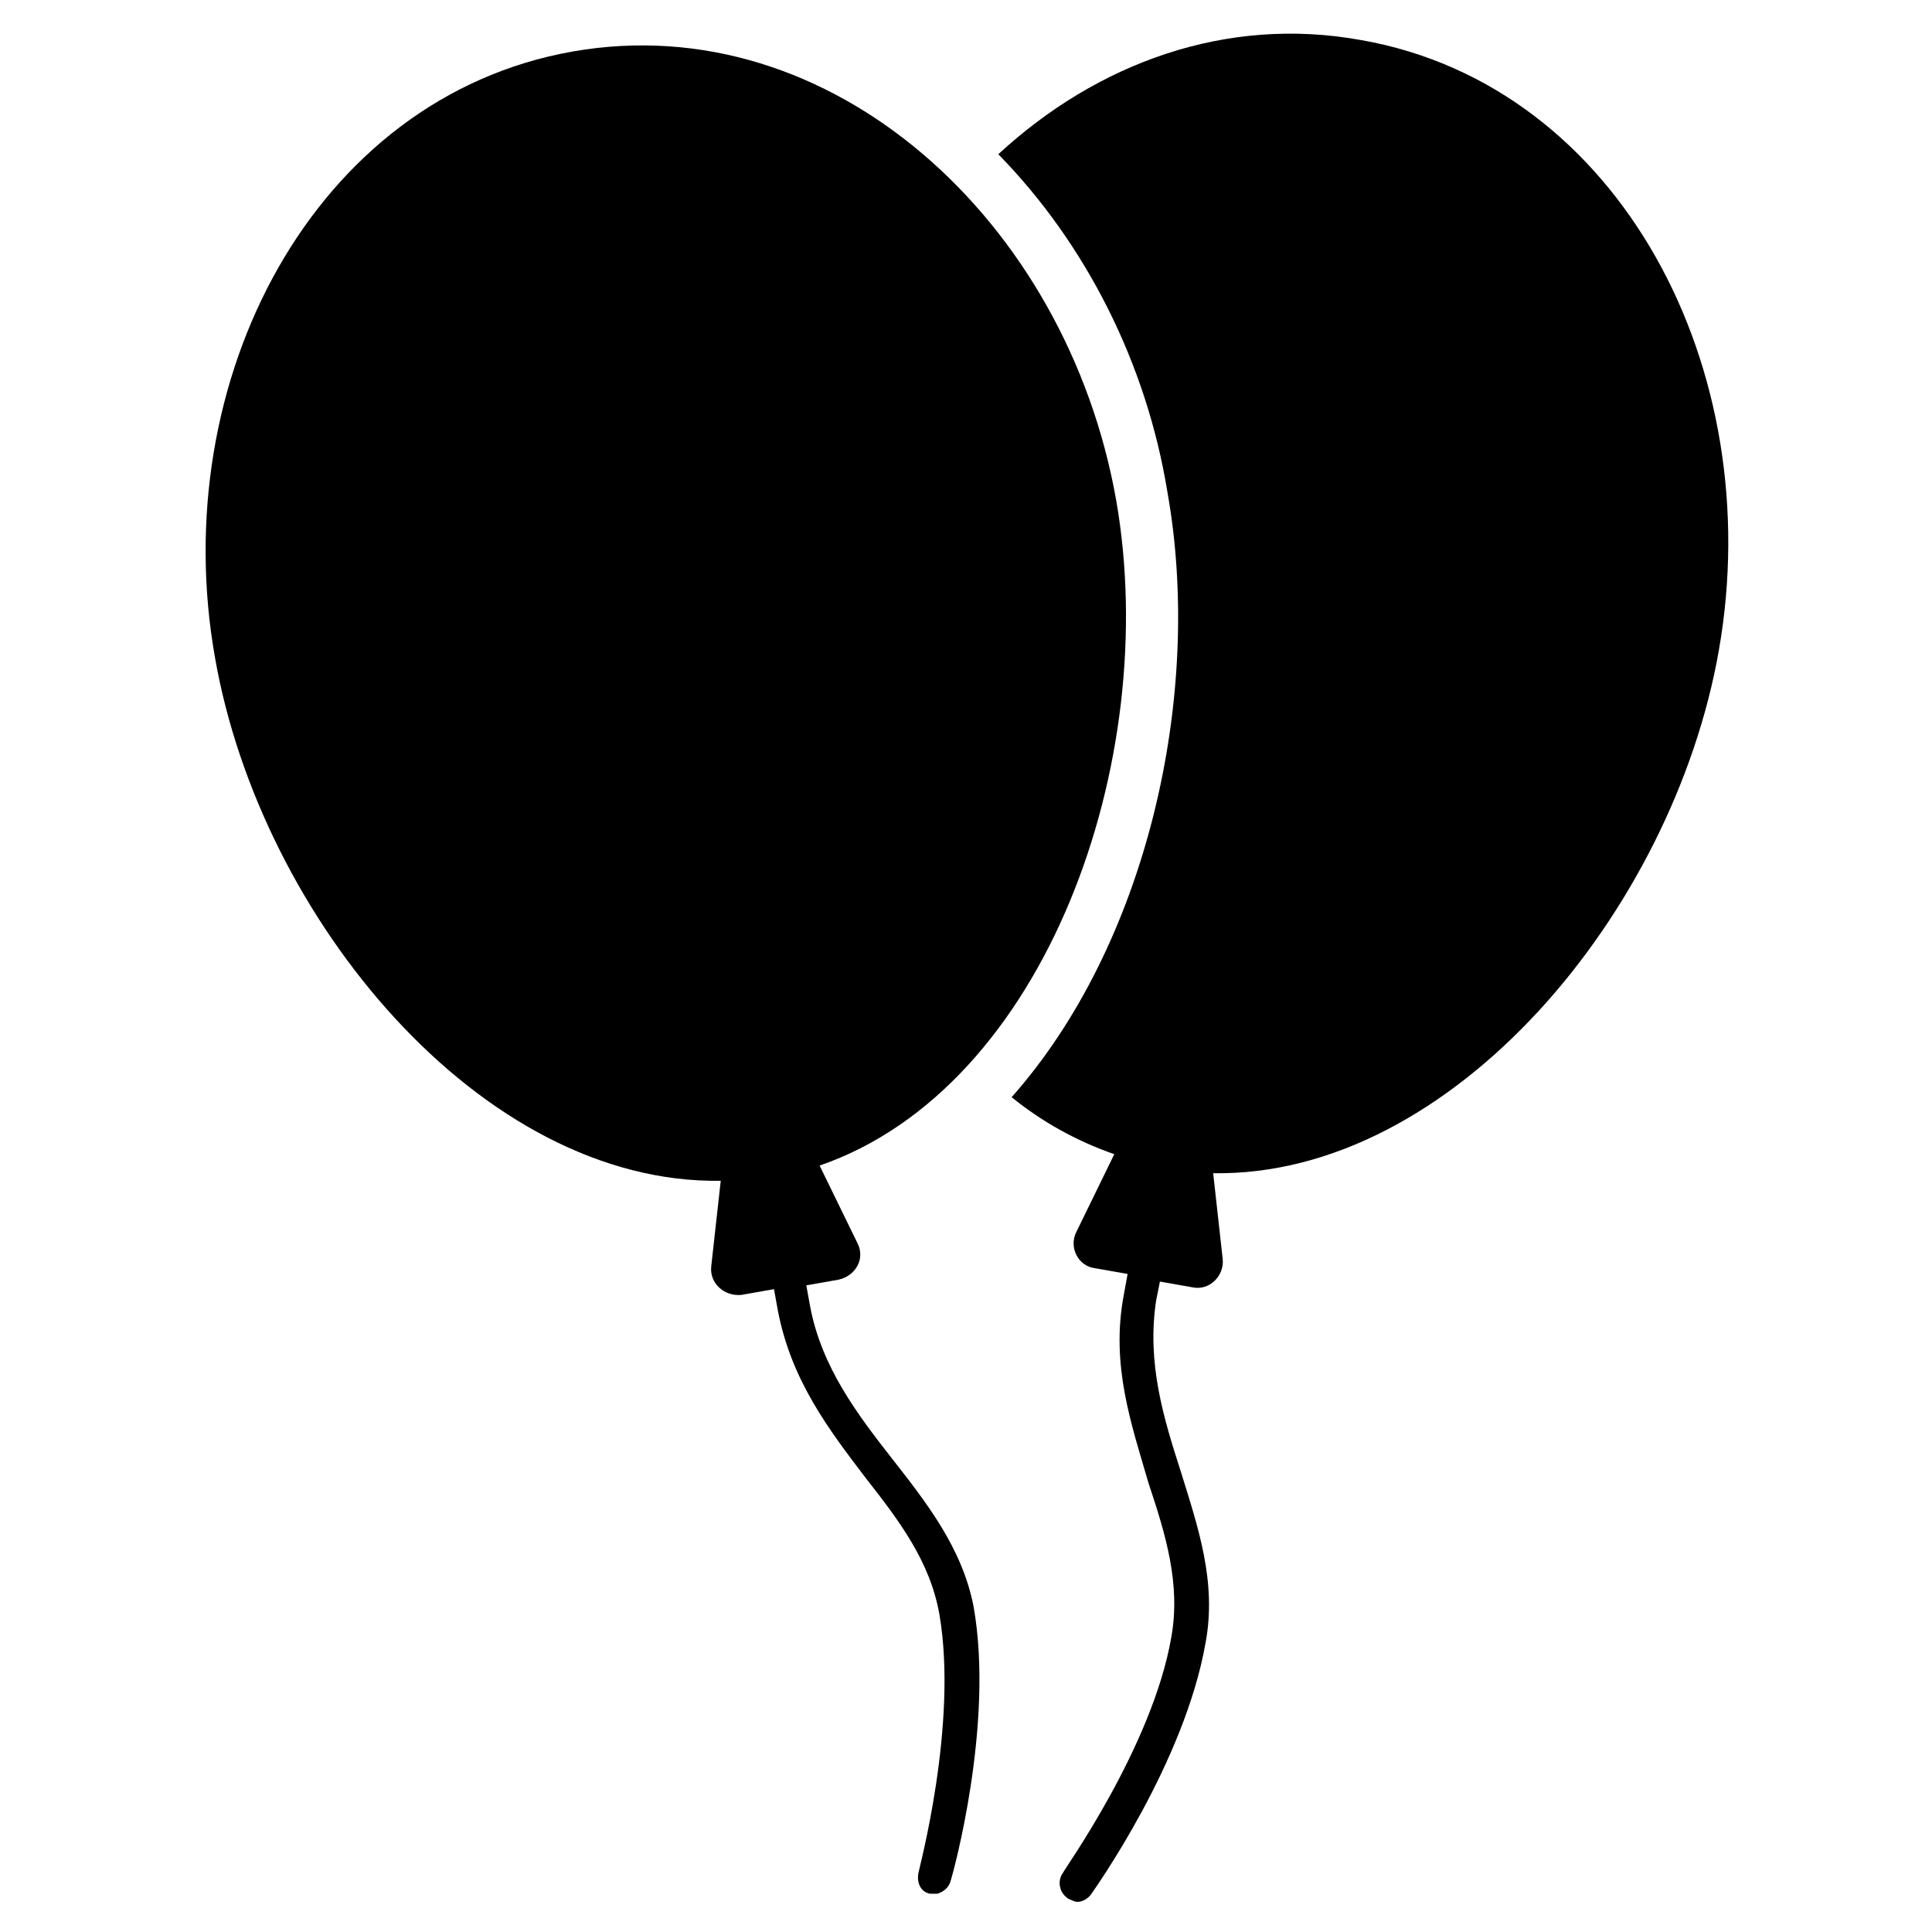
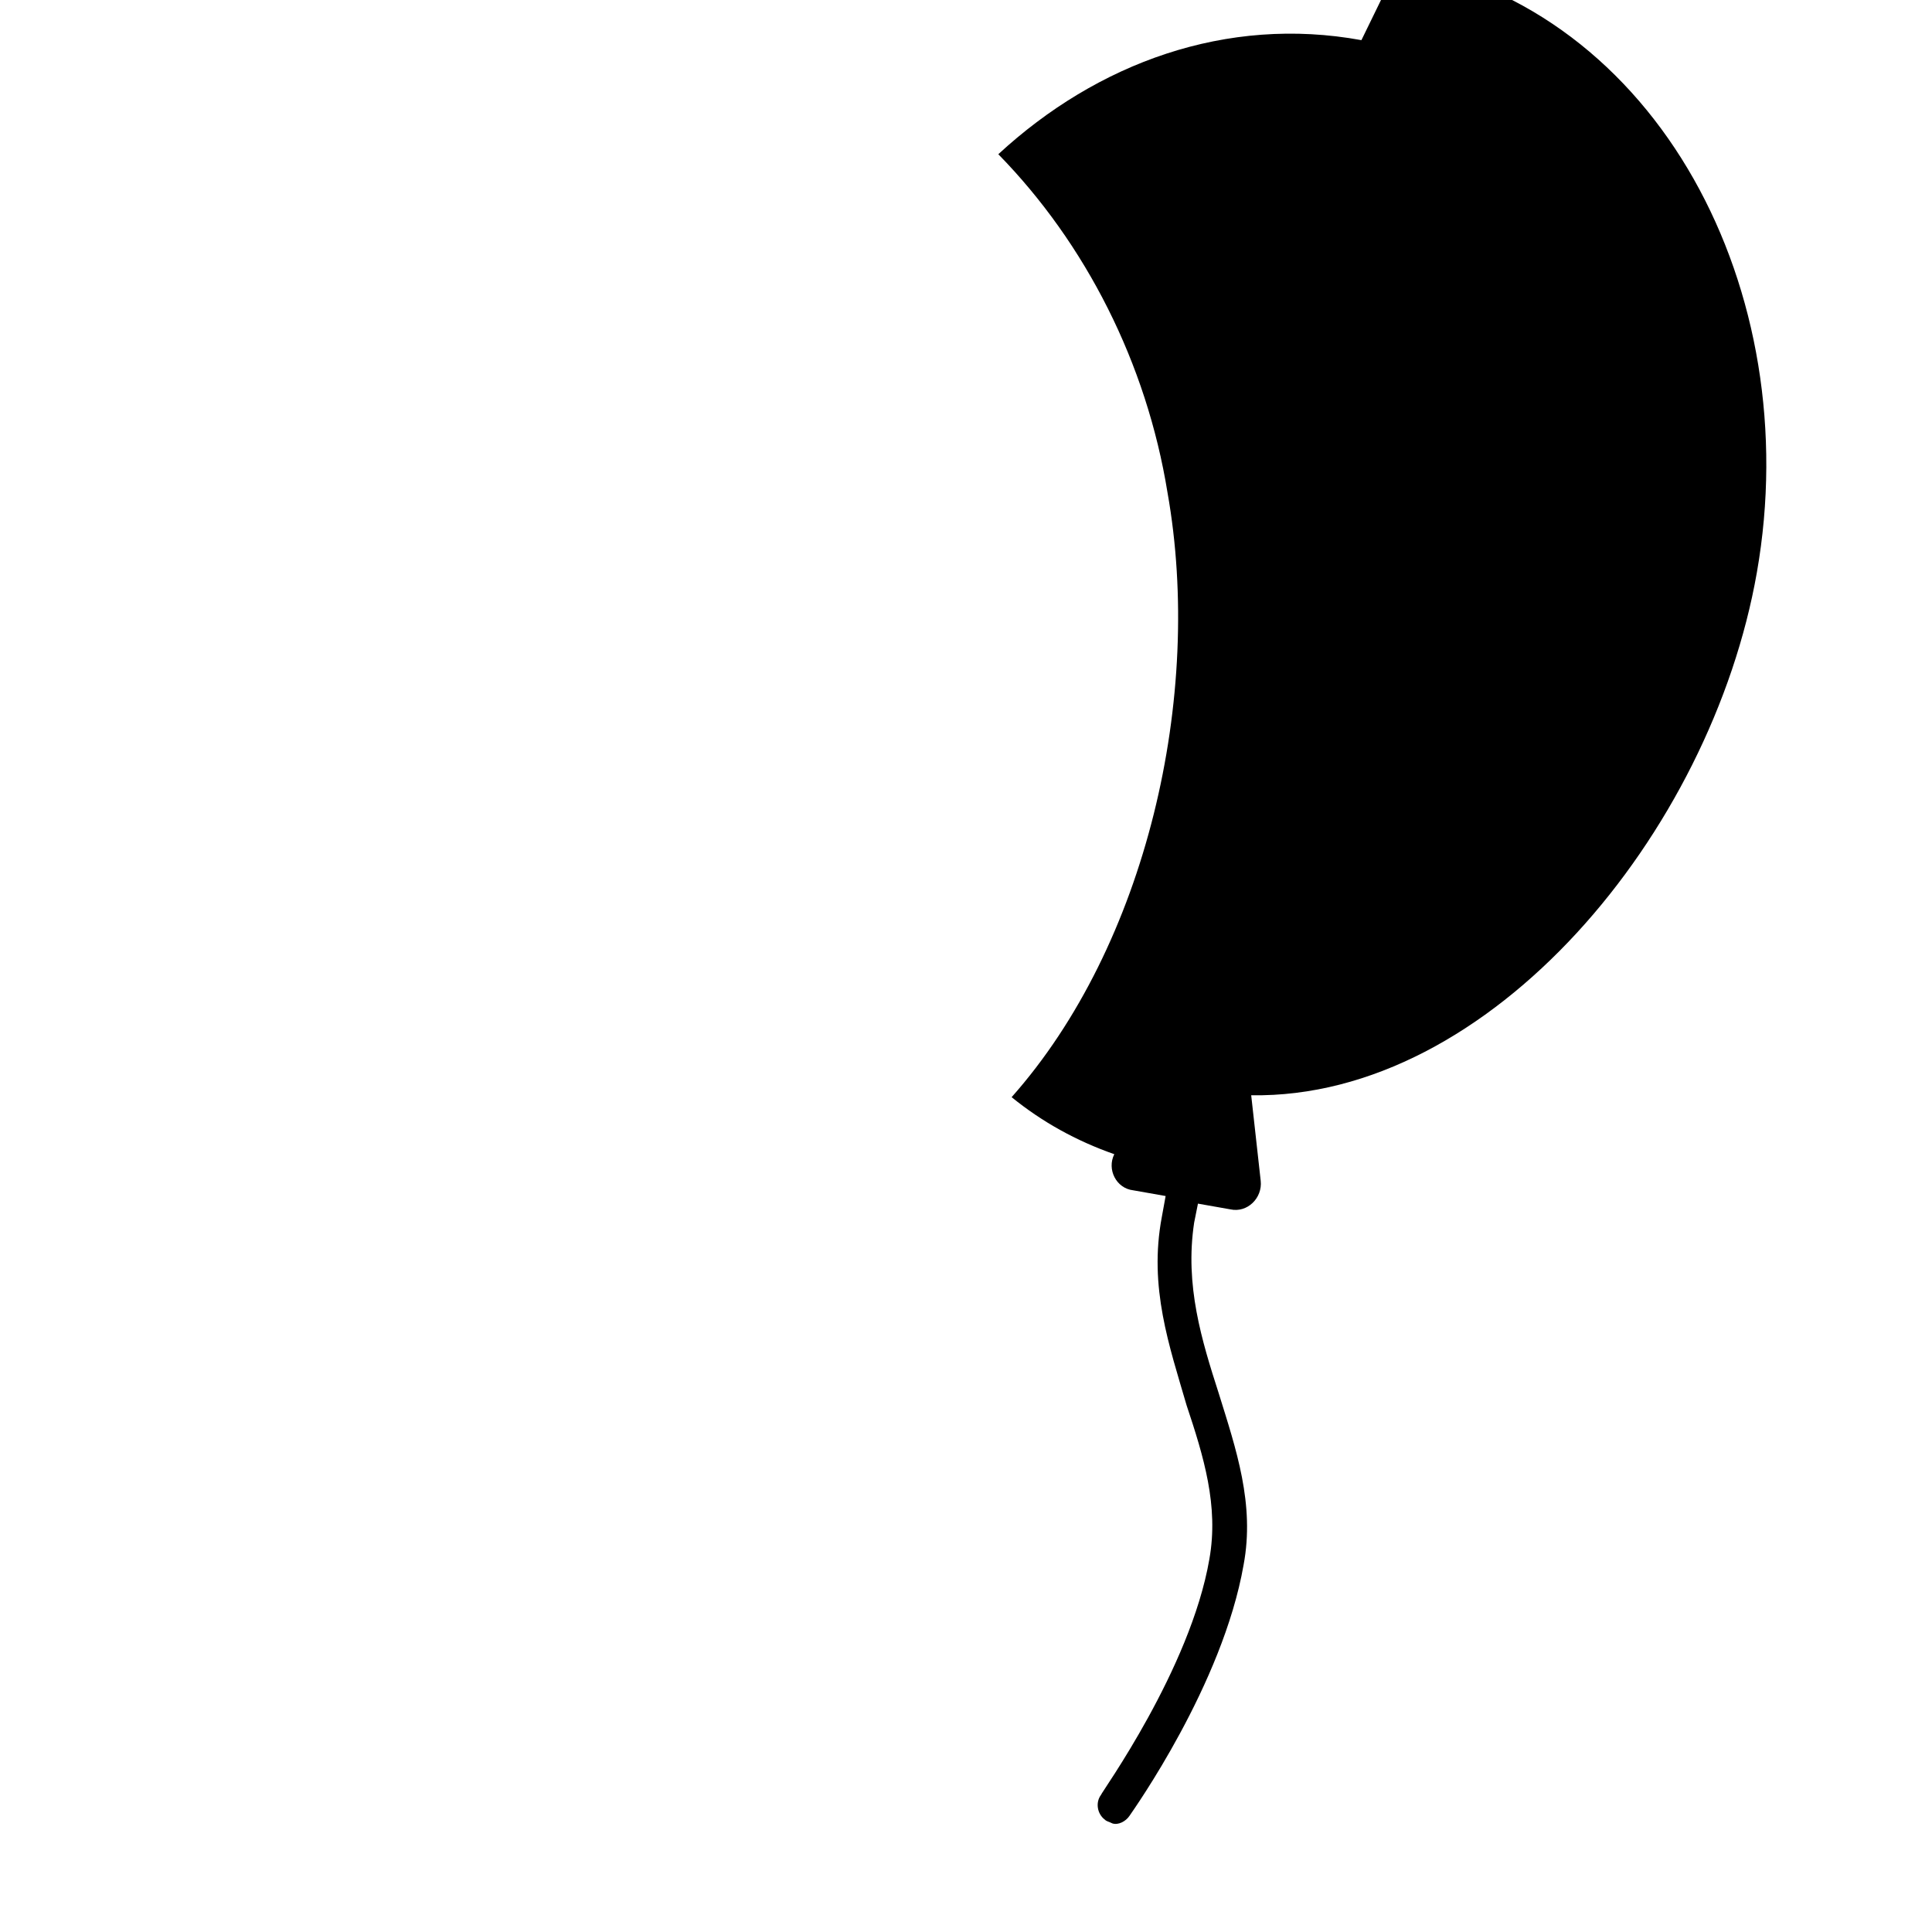
<svg xmlns="http://www.w3.org/2000/svg" fill="#000000" width="800px" height="800px" version="1.1" viewBox="144 144 512 512">
  <g>
-     <path d="m504.79 154.64c-35.77-6.551-70.031 6.047-96.227 30.23 23.176 23.68 39.297 55.418 44.84 89.68 9.574 53.906-5.543 119.91-41.312 160.21 8.062 6.551 17.129 11.586 27.207 15.113l-10.078 20.656c-2.016 4.031 0.504 9.07 5.039 9.574l8.566 1.512-1.008 5.543c-3.527 18.641 2.016 34.258 6.551 49.879 4.535 13.602 8.566 26.703 6.047 40.809-5.039 29.223-28.719 61.969-28.719 62.473-1.512 2.016-1.008 5.039 1.008 6.551 0.504 0.504 1.008 0.504 2.016 1.008 1.512 0.504 3.527-0.504 4.535-2.016 1.008-1.512 24.688-34.762 30.23-66.504 3.023-16.121-2.016-30.73-6.551-45.344-4.535-14.105-9.07-28.719-6.551-45.344l1.008-5.039 8.566 1.512c4.535 1.008 8.566-3.023 8.062-7.559l-2.519-22.672c63.48 1.008 121.92-69.527 134.01-138.55 13.094-74.57-26.203-149.64-94.723-161.73z" />
-     <path d="m380.35 530.48c-9.07-11.586-18.641-24.184-21.664-40.305l-1.008-5.543 8.566-1.512c4.535-1.008 7.055-5.543 5.039-9.574l-10.078-20.656c59.953-20.656 90.688-107.31 78.594-176.33-13.098-74.059-75.57-130.99-144.09-118.9-68.52 12.09-107.82 87.16-94.715 160.71 12.09 69.023 70.535 139.55 134.01 138.55l-2.519 22.672c-0.504 4.535 3.527 8.062 8.062 7.559l8.566-1.512 1.008 5.543c3.527 18.641 13.602 31.738 23.176 44.336 9.07 11.586 17.129 22.168 19.648 36.273 5.039 29.223-5.543 68.016-5.543 68.52-0.504 2.519 0.504 5.039 3.023 5.543h2.016c1.512-0.504 3.023-1.512 3.527-3.527 0.504-1.512 11.586-41.312 6.047-72.547-3.027-15.621-12.602-27.711-21.668-39.301z" />
+     <path d="m504.79 154.64c-35.77-6.551-70.031 6.047-96.227 30.23 23.176 23.68 39.297 55.418 44.84 89.68 9.574 53.906-5.543 119.91-41.312 160.21 8.062 6.551 17.129 11.586 27.207 15.113c-2.016 4.031 0.504 9.07 5.039 9.574l8.566 1.512-1.008 5.543c-3.527 18.641 2.016 34.258 6.551 49.879 4.535 13.602 8.566 26.703 6.047 40.809-5.039 29.223-28.719 61.969-28.719 62.473-1.512 2.016-1.008 5.039 1.008 6.551 0.504 0.504 1.008 0.504 2.016 1.008 1.512 0.504 3.527-0.504 4.535-2.016 1.008-1.512 24.688-34.762 30.23-66.504 3.023-16.121-2.016-30.73-6.551-45.344-4.535-14.105-9.07-28.719-6.551-45.344l1.008-5.039 8.566 1.512c4.535 1.008 8.566-3.023 8.062-7.559l-2.519-22.672c63.48 1.008 121.92-69.527 134.01-138.55 13.094-74.57-26.203-149.64-94.723-161.73z" />
  </g>
</svg>